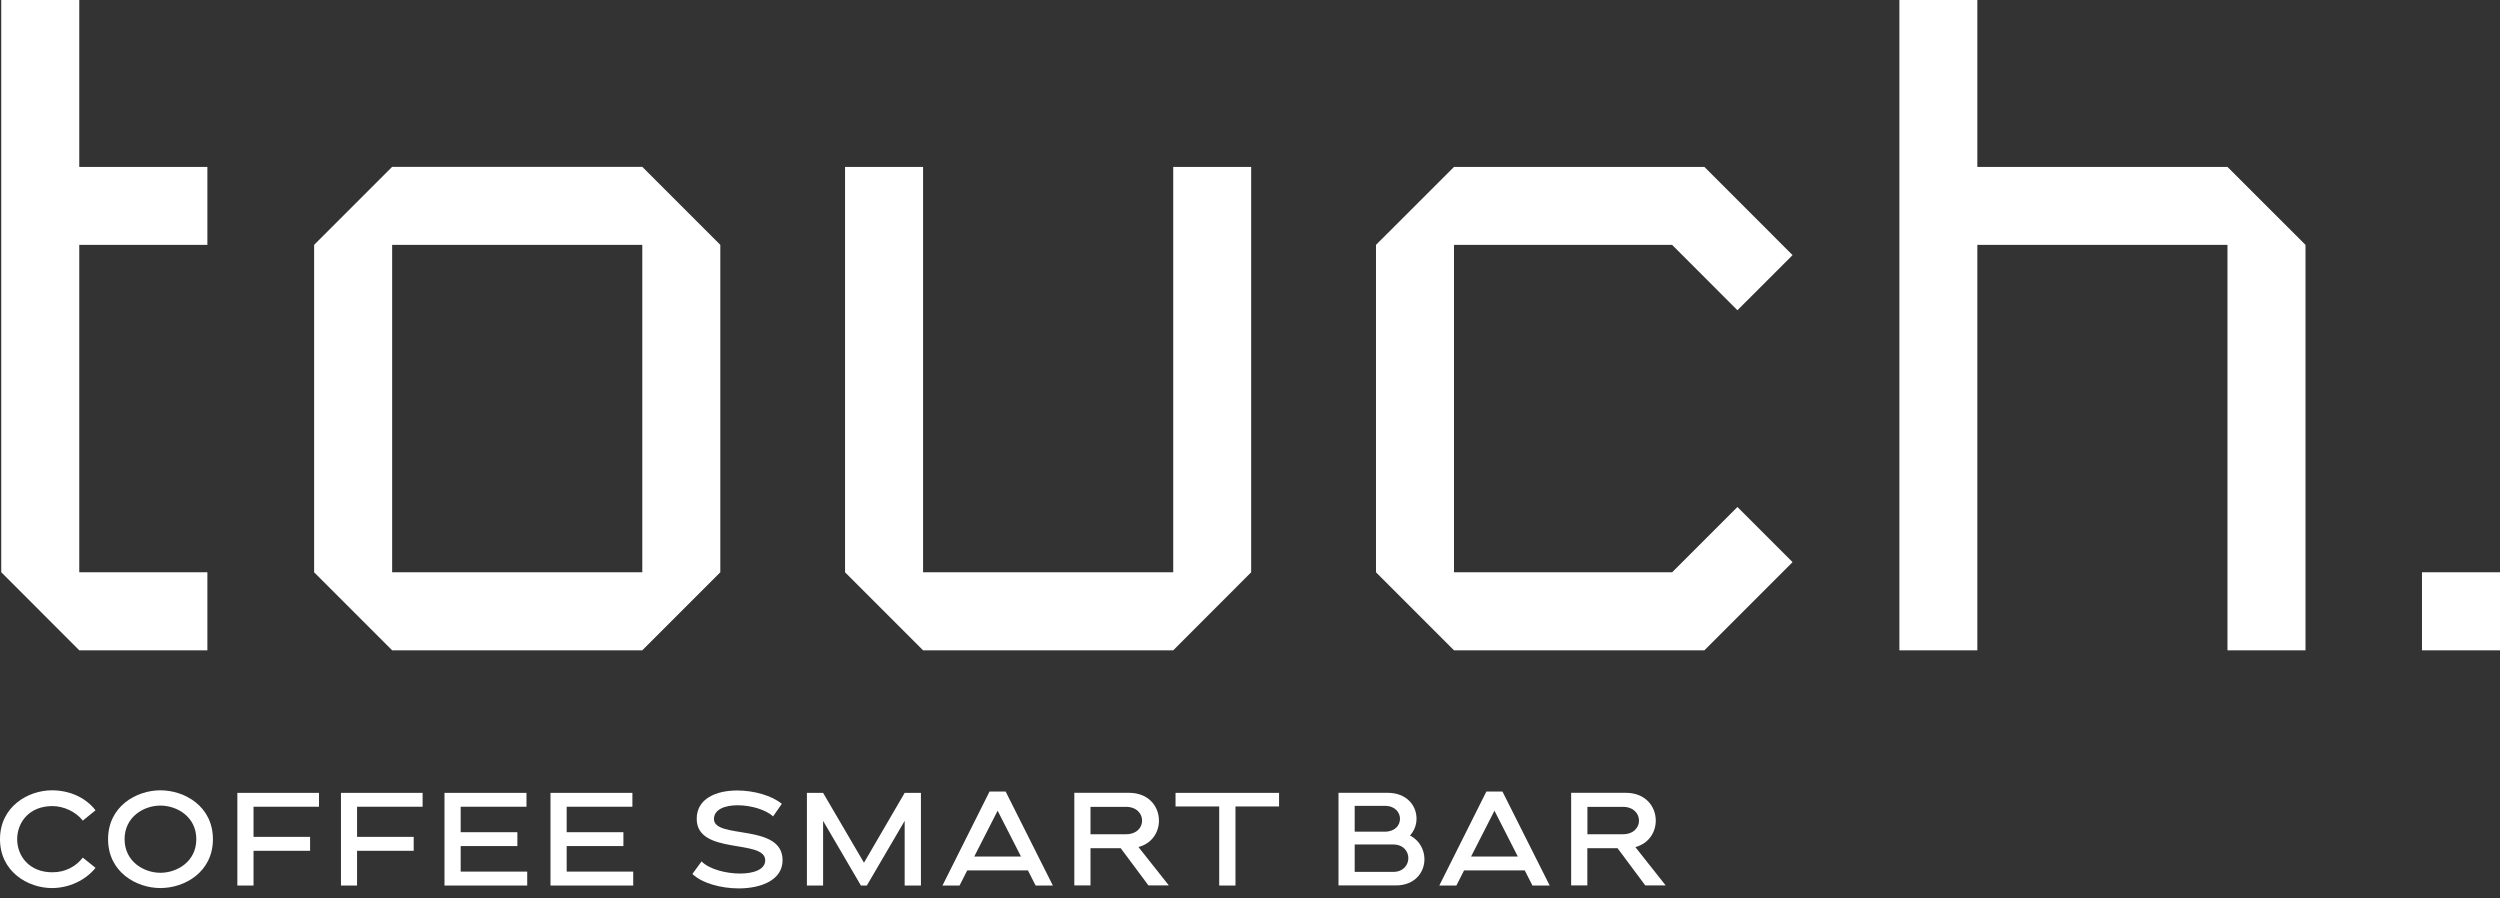
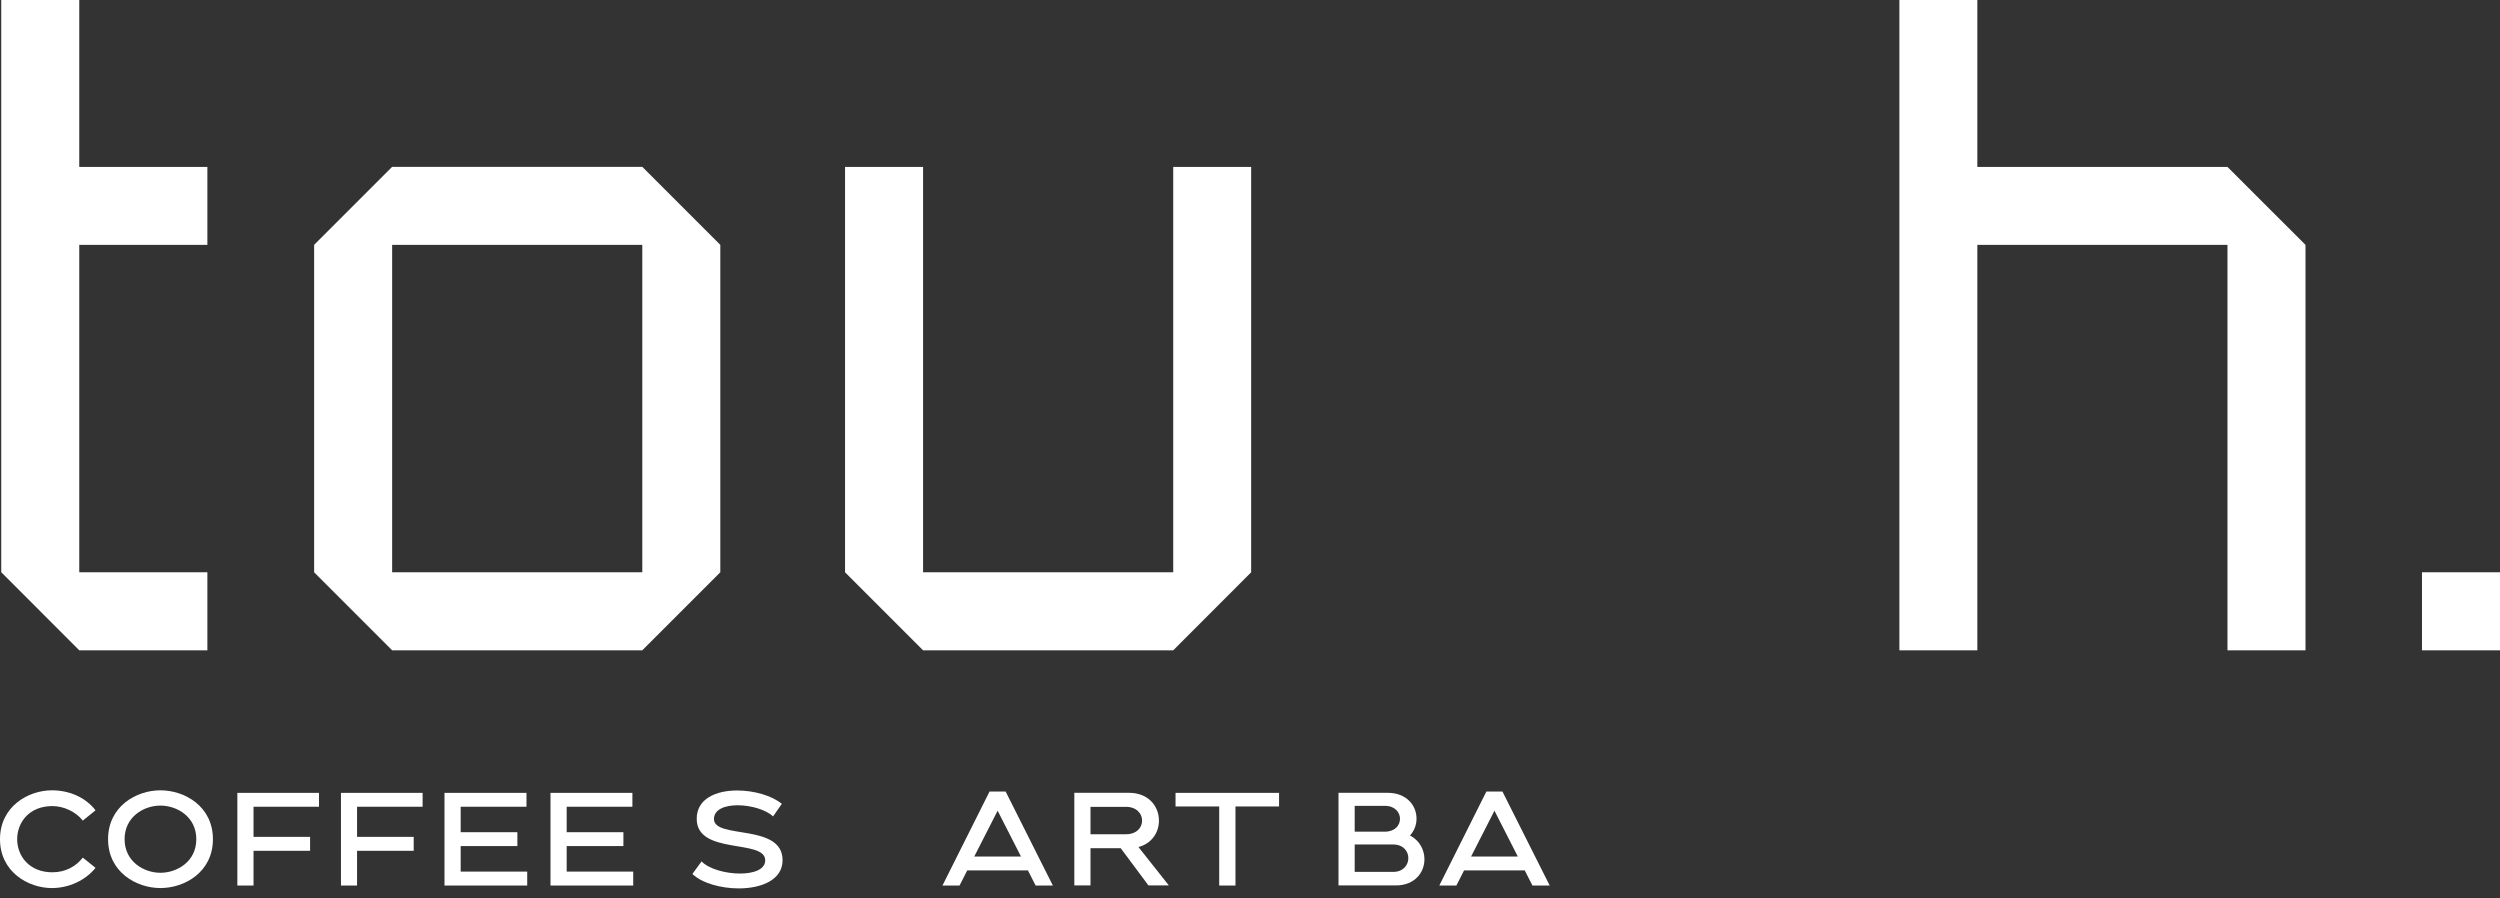
<svg xmlns="http://www.w3.org/2000/svg" viewBox="0 0 192.00 69.00" data-guides="{&quot;vertical&quot;:[],&quot;horizontal&quot;:[]}">
  <rect x="0" y="0" width="192.00" height="69.00" fill="#333333" stroke="none" />
  <defs />
  <path fill="#ffffff" stroke="none" fill-opacity="1" stroke-width="1" stroke-opacity="1" id="tSvg17645a3223e" title="Path 1" d="M4.026 61.907C4.882 61.907 5.821 62.332 6.359 63.023C6.685 62.759 7.01 62.495 7.336 62.231C6.575 61.242 5.332 60.696 3.988 60.696C2.156 60.696 0 61.946 0 64.45C0 66.948 2.149 68.203 3.988 68.203C5.269 68.203 6.556 67.626 7.336 66.65C7.01 66.388 6.685 66.126 6.359 65.864C5.84 66.536 5.028 66.992 4.026 66.992C2.225 66.992 1.319 65.724 1.319 64.45C1.319 63.175 2.225 61.907 4.026 61.907Z" />
  <path fill="#ffffff" stroke="none" fill-opacity="1" stroke-width="1" stroke-opacity="1" id="tSvgb534bff663" title="Path 2" d="M12.319 60.696C10.468 60.696 8.3 61.926 8.3 64.45C8.3 66.973 10.468 68.203 12.319 68.203C14.184 68.203 16.352 66.973 16.352 64.45C16.352 61.926 14.184 60.696 12.319 60.696ZM12.319 67.03C11.058 67.03 9.568 66.174 9.568 64.45C9.568 62.725 11.051 61.869 12.319 61.869C13.594 61.869 15.077 62.725 15.077 64.45C15.077 66.174 13.594 67.03 12.319 67.03Z" />
  <path fill="#ffffff" stroke="none" fill-opacity="1" stroke-width="1" stroke-opacity="1" id="tSvg25f3828169" title="Path 3" d="M18.229 68.007C18.643 68.007 19.057 68.007 19.471 68.007C19.471 67.119 19.471 66.231 19.471 65.344C20.919 65.344 22.367 65.344 23.815 65.344C23.815 64.987 23.815 64.629 23.815 64.272C22.367 64.272 20.919 64.272 19.471 64.272C19.471 63.501 19.471 62.729 19.471 61.958C21.148 61.958 22.823 61.958 24.499 61.958C24.499 61.603 24.499 61.248 24.499 60.893C22.409 60.893 20.319 60.893 18.229 60.893C18.229 63.264 18.229 65.635 18.229 68.007Z" />
  <path fill="#ffffff" stroke="none" fill-opacity="1" stroke-width="1" stroke-opacity="1" id="tSvg9b656b7e76" title="Path 4" d="M26.186 68.007C26.598 68.007 27.01 68.007 27.422 68.007C27.422 67.119 27.422 66.231 27.422 65.344C28.872 65.344 30.322 65.344 31.772 65.344C31.772 64.987 31.772 64.629 31.772 64.272C30.322 64.272 28.872 64.272 27.422 64.272C27.422 63.501 27.422 62.729 27.422 61.958C29.1 61.958 30.778 61.958 32.456 61.958C32.456 61.603 32.456 61.248 32.456 60.893C30.366 60.893 28.276 60.893 26.186 60.893C26.186 63.264 26.186 65.635 26.186 68.007Z" />
  <path fill="#ffffff" stroke="none" fill-opacity="1" stroke-width="1" stroke-opacity="1" id="tSvgb53e2f7106" title="Path 5" d="M35.38 64.976C36.831 64.976 38.283 64.976 39.735 64.976C39.735 64.621 39.735 64.266 39.735 63.911C38.283 63.911 36.831 63.911 35.38 63.911C35.38 63.26 35.38 62.609 35.38 61.958C37.064 61.958 38.748 61.958 40.433 61.958C40.433 61.603 40.433 61.248 40.433 60.893C38.334 60.893 36.235 60.893 34.137 60.893C34.137 63.264 34.137 65.635 34.137 68.007C36.255 68.007 38.372 68.007 40.49 68.007C40.49 67.651 40.49 67.296 40.49 66.941C38.786 66.941 37.083 66.941 35.38 66.941C35.38 66.286 35.38 65.631 35.38 64.976Z" />
  <path fill="#ffffff" stroke="none" fill-opacity="1" stroke-width="1" stroke-opacity="1" id="tSvg15871dd729c" title="Path 6" d="M43.521 64.976C44.972 64.976 46.425 64.976 47.877 64.976C47.877 64.621 47.877 64.266 47.877 63.911C46.425 63.911 44.972 63.911 43.521 63.911C43.521 63.26 43.521 62.609 43.521 61.958C45.203 61.958 46.885 61.958 48.568 61.958C48.568 61.603 48.568 61.248 48.568 60.893C46.471 60.893 44.374 60.893 42.278 60.893C42.278 63.264 42.278 65.635 42.278 68.007C44.396 68.007 46.513 68.007 48.631 68.007C48.631 67.651 48.631 67.296 48.631 66.941C46.928 66.941 45.224 66.941 43.521 66.941C43.521 66.286 43.521 65.631 43.521 64.976Z" />
  <path fill="#ffffff" stroke="none" fill-opacity="1" stroke-width="1" stroke-opacity="1" id="tSvg12afb3467ad" title="Path 7" d="M54.832 62.903C54.832 62.161 55.669 61.844 56.652 61.844C57.66 61.844 58.82 62.18 59.372 62.7C59.596 62.379 59.82 62.057 60.044 61.736C59.289 61.108 57.913 60.709 56.62 60.709C55.003 60.709 53.507 61.33 53.507 62.884C53.507 65.699 58.769 64.406 58.769 66.073C58.769 66.783 57.875 67.088 56.836 67.088C55.713 67.088 54.432 66.733 53.881 66.156C53.646 66.477 53.412 66.798 53.177 67.119C53.9 67.823 55.358 68.229 56.74 68.229C58.459 68.229 60.101 67.588 60.101 66.067C60.107 63.207 54.832 64.475 54.832 62.903Z" />
-   <path fill="#ffffff" stroke="none" fill-opacity="1" stroke-width="1" stroke-opacity="1" id="tSvgdd65ccdee0" title="Path 8" d="M66.353 66.257C65.306 64.469 64.26 62.681 63.214 60.893C62.8 60.893 62.386 60.893 61.971 60.893C61.971 63.264 61.971 65.635 61.971 68.007C62.386 68.007 62.8 68.007 63.214 68.007C63.214 66.352 63.214 64.697 63.214 63.042C64.182 64.697 65.15 66.352 66.118 68.007C66.27 68.007 66.422 68.007 66.574 68.007C67.542 66.352 68.51 64.697 69.478 63.042C69.478 64.697 69.478 66.352 69.478 68.007C69.895 68.007 70.311 68.007 70.727 68.007C70.727 65.635 70.727 63.264 70.727 60.893C70.311 60.893 69.895 60.893 69.478 60.893C68.436 62.681 67.394 64.469 66.353 66.257Z" />
  <path fill="#ffffff" stroke="none" fill-opacity="1" stroke-width="1" stroke-opacity="1" id="tSvga7ecc21531" title="Path 9" d="M75.996 60.791C74.792 63.196 73.587 65.601 72.382 68.007C72.82 68.007 73.257 68.007 73.695 68.007C73.891 67.62 74.088 67.233 74.284 66.846C75.838 66.846 77.391 66.846 78.945 66.846C79.141 67.233 79.338 67.62 79.534 68.007C79.976 68.007 80.418 68.007 80.859 68.007C79.65 65.601 78.442 63.196 77.233 60.791C76.82 60.791 76.408 60.791 75.996 60.791ZM74.823 65.781C75.421 64.608 76.019 63.435 76.618 62.262C77.216 63.435 77.814 64.608 78.412 65.781C77.216 65.781 76.019 65.781 74.823 65.781Z" />
  <path fill="#ffffff" stroke="none" fill-opacity="1" stroke-width="1" stroke-opacity="1" id="tSvg16632b03b8c" title="Path 10" d="M89.007 63.023C89.007 61.958 88.246 60.887 86.692 60.887C85.297 60.887 83.903 60.887 82.508 60.887C82.508 63.258 82.508 65.629 82.508 68.001C82.922 68.001 83.336 68.001 83.75 68.001C83.75 67.047 83.75 66.094 83.75 65.141C84.524 65.141 85.297 65.141 86.071 65.141C86.781 66.094 87.491 67.047 88.201 68.001C88.723 68.001 89.245 68.001 89.767 68.001C88.99 67.018 88.212 66.035 87.434 65.052C88.487 64.773 89.007 63.898 89.007 63.023ZM86.47 64.07C85.564 64.07 84.657 64.07 83.75 64.07C83.75 63.368 83.75 62.666 83.75 61.965C84.657 61.965 85.564 61.965 86.47 61.965C87.295 61.965 87.713 62.491 87.713 63.023C87.713 63.556 87.295 64.07 86.47 64.07Z" />
  <path fill="#ffffff" stroke="none" fill-opacity="1" stroke-width="1" stroke-opacity="1" id="tSvg1847fd2e6f6" title="Path 11" d="M90.281 61.939C91.399 61.939 92.517 61.939 93.635 61.939C93.635 63.961 93.635 65.984 93.635 68.007C94.052 68.007 94.468 68.007 94.884 68.007C94.884 65.984 94.884 63.961 94.884 61.939C96 61.939 97.116 61.939 98.232 61.939C98.232 61.59 98.232 61.241 98.232 60.893C95.582 60.893 92.931 60.893 90.281 60.893C90.281 61.241 90.281 61.59 90.281 61.939Z" />
  <path fill="#ffffff" stroke="none" fill-opacity="1" stroke-width="1" stroke-opacity="1" id="tSvg2a010f3724" title="Path 12" d="M108.288 64.165C108.624 63.797 108.789 63.34 108.789 62.871C108.789 61.876 108.047 60.887 106.557 60.887C105.304 60.887 104.05 60.887 102.797 60.887C102.797 63.258 102.797 65.629 102.797 68.001C104.264 68.001 105.731 68.001 107.197 68.001C108.655 68.001 109.397 67.005 109.397 65.991C109.397 65.274 109.029 64.552 108.288 64.165ZM104.04 61.889C104.814 61.889 105.587 61.889 106.36 61.889C107.134 61.889 107.52 62.389 107.52 62.884C107.52 63.385 107.134 63.873 106.36 63.873C105.587 63.873 104.814 63.873 104.04 63.873C104.04 63.212 104.04 62.55 104.04 61.889C104.04 61.889 104.04 61.889 104.04 61.889ZM107.001 66.961C106.014 66.961 105.027 66.961 104.04 66.961C104.04 66.259 104.04 65.558 104.04 64.856C105.027 64.856 106.014 64.856 107.001 64.856C107.774 64.856 108.161 65.382 108.161 65.902C108.161 66.428 107.774 66.961 107.001 66.961Z" />
  <path fill="#ffffff" stroke="none" fill-opacity="1" stroke-width="1" stroke-opacity="1" id="tSvg11b62102227" title="Path 13" d="M114.153 60.791C112.948 63.196 111.744 65.601 110.539 68.007C110.977 68.007 111.414 68.007 111.851 68.007C112.048 67.62 112.245 67.233 112.441 66.846C113.995 66.846 115.548 66.846 117.101 66.846C117.298 67.233 117.495 67.62 117.691 68.007C118.133 68.007 118.575 68.007 119.016 68.007C117.807 65.601 116.598 63.196 115.389 60.791C114.977 60.791 114.565 60.791 114.153 60.791ZM112.98 65.781C113.578 64.608 114.176 63.435 114.774 62.262C115.372 63.435 115.97 64.608 116.568 65.781C115.372 65.781 114.176 65.781 112.98 65.781Z" />
-   <path fill="#ffffff" stroke="none" fill-opacity="1" stroke-width="1" stroke-opacity="1" id="tSvg15a80570000" title="Path 14" d="M125.597 65.059C126.643 64.773 127.163 63.898 127.163 63.023C127.163 61.958 126.402 60.887 124.849 60.887C123.454 60.887 122.059 60.887 120.664 60.887C120.664 63.258 120.664 65.629 120.664 68.001C121.079 68.001 121.493 68.001 121.907 68.001C121.907 67.047 121.907 66.094 121.907 65.141C122.68 65.141 123.454 65.141 124.227 65.141C124.938 66.094 125.648 67.047 126.358 68.001C126.88 68.001 127.402 68.001 127.924 68.001C127.148 67.02 126.373 66.039 125.597 65.059ZM124.633 64.07C123.727 64.07 122.82 64.07 121.913 64.07C121.913 63.368 121.913 62.666 121.913 61.965C122.82 61.965 123.727 61.965 124.633 61.965C125.457 61.965 125.876 62.491 125.876 63.023C125.876 63.556 125.457 64.07 124.633 64.07Z" />
  <path fill="#ffffff" stroke="none" fill-opacity="1" stroke-width="1" stroke-opacity="1" id="tSvgc18a4fd6eb" title="Path 15" d="M15.927 49.943C15.927 47.946 15.927 45.949 15.927 43.952C12.647 43.952 9.367 43.952 6.087 43.952C6.085 43.952 6.083 43.952 6.081 43.952C6.083 43.95 6.085 43.947 6.087 43.945C6.087 35.566 6.087 27.186 6.087 18.806C9.367 18.806 12.647 18.806 15.927 18.806C15.927 16.811 15.927 14.815 15.927 12.82C12.647 12.82 9.367 12.82 6.087 12.82C6.087 8.547 6.087 4.273 6.087 0C4.09 0 2.092 0 0.095 0C0.095 14.649 0.095 29.297 0.095 43.945C2.092 45.945 4.09 47.944 6.087 49.943C9.367 49.943 12.647 49.943 15.927 49.943Z" />
  <path fill="#ffffff" stroke="none" fill-opacity="1" stroke-width="1" stroke-opacity="1" id="tSvg17b2a7b3b1a" title="Path 16" d="M55.32 18.805C53.323 16.808 51.326 14.811 49.328 12.813C42.925 12.813 36.521 12.813 30.117 12.813C28.12 14.811 26.122 16.808 24.125 18.805C24.125 27.187 24.125 35.569 24.125 43.951C26.122 45.949 28.12 47.946 30.117 49.943C36.521 49.943 42.925 49.943 49.328 49.943C51.326 47.946 53.323 45.949 55.32 43.951C55.32 35.569 55.32 27.187 55.32 18.805ZM49.328 43.951C42.925 43.951 36.521 43.951 30.117 43.951C30.117 35.569 30.117 27.187 30.117 18.805C36.521 18.805 42.925 18.805 49.328 18.805C49.328 27.187 49.328 35.569 49.328 43.951Z" />
  <path fill="#ffffff" stroke="none" fill-opacity="1" stroke-width="1" stroke-opacity="1" id="tSvg38e083f9cc" title="Path 17" d="M95.341 43.952C95.59 43.952 95.84 43.952 96.089 43.952C96.089 33.575 96.089 23.198 96.089 12.82C94.094 12.82 92.099 12.82 90.104 12.82C90.104 23.198 90.104 33.575 90.104 43.952C83.7 43.952 77.296 43.952 70.892 43.952C70.892 33.575 70.892 23.198 70.892 12.82C68.895 12.82 66.898 12.82 64.9 12.82C64.9 23.198 64.9 33.575 64.9 43.952C65.152 43.952 65.403 43.952 65.655 43.952C65.403 43.952 65.152 43.952 64.9 43.952C66.898 45.949 68.895 47.946 70.892 49.944C77.296 49.944 83.7 49.944 90.104 49.944C92.099 47.946 94.094 45.949 96.089 43.952C95.84 43.952 95.59 43.952 95.341 43.952Z" />
  <path fill="#ffffff" stroke="none" fill-opacity="1" stroke-width="1" stroke-opacity="1" id="tSvg11749afa246" title="Path 18" d="M177.062 18.806C175.065 16.811 173.068 14.815 171.07 12.82C164.667 12.82 158.263 12.82 151.859 12.82C151.859 8.547 151.859 4.273 151.859 0C149.864 0 147.869 0 145.874 0C145.874 16.648 145.874 33.296 145.874 49.943C147.869 49.943 149.864 49.943 151.859 49.943C151.859 39.564 151.859 29.185 151.859 18.806C158.263 18.806 164.667 18.806 171.07 18.806C171.07 29.185 171.07 39.564 171.07 49.943C173.068 49.943 175.065 49.943 177.062 49.943C177.062 39.564 177.062 29.185 177.062 18.806C176.813 18.806 176.564 18.806 176.314 18.806C176.564 18.806 176.813 18.806 177.062 18.806Z" />
-   <path fill="#ffffff" stroke="none" fill-opacity="1" stroke-width="1" stroke-opacity="1" id="tSvg9aa3004bcf" title="Path 19" d="M128.419 18.806C130.091 20.48 131.763 22.153 133.434 23.827C134.846 22.416 136.258 21.004 137.669 19.592C135.412 17.335 133.155 15.078 130.898 12.82C130.894 12.822 130.89 12.825 130.885 12.827C130.881 12.825 130.877 12.822 130.872 12.82C124.471 12.82 118.069 12.82 111.667 12.82C109.67 14.816 107.673 16.811 105.676 18.806C105.676 27.188 105.676 35.57 105.676 43.952C107.673 45.949 109.67 47.946 111.667 49.944C118.069 49.944 124.471 49.944 130.872 49.944C130.877 49.939 130.881 49.935 130.885 49.931C130.89 49.935 130.894 49.939 130.898 49.944C133.155 47.686 135.412 45.429 137.669 43.172C136.258 41.76 134.846 40.348 133.434 38.937C131.763 40.608 130.091 42.28 128.419 43.952C122.835 43.952 117.251 43.952 111.667 43.952C111.667 35.57 111.667 27.188 111.667 18.806C117.251 18.806 122.835 18.806 128.419 18.806Z" />
  <path fill="#ffffff" stroke="none" fill-opacity="1" stroke-width="1" stroke-opacity="1" id="tSvg15c9097789d" title="Path 20" d="M192 43.952C190.003 43.952 188.006 43.952 186.008 43.952C186.008 45.949 186.008 47.947 186.008 49.944C188.006 49.944 190.003 49.944 192 49.944C192 47.947 192 45.949 192 43.952Z" />
</svg>